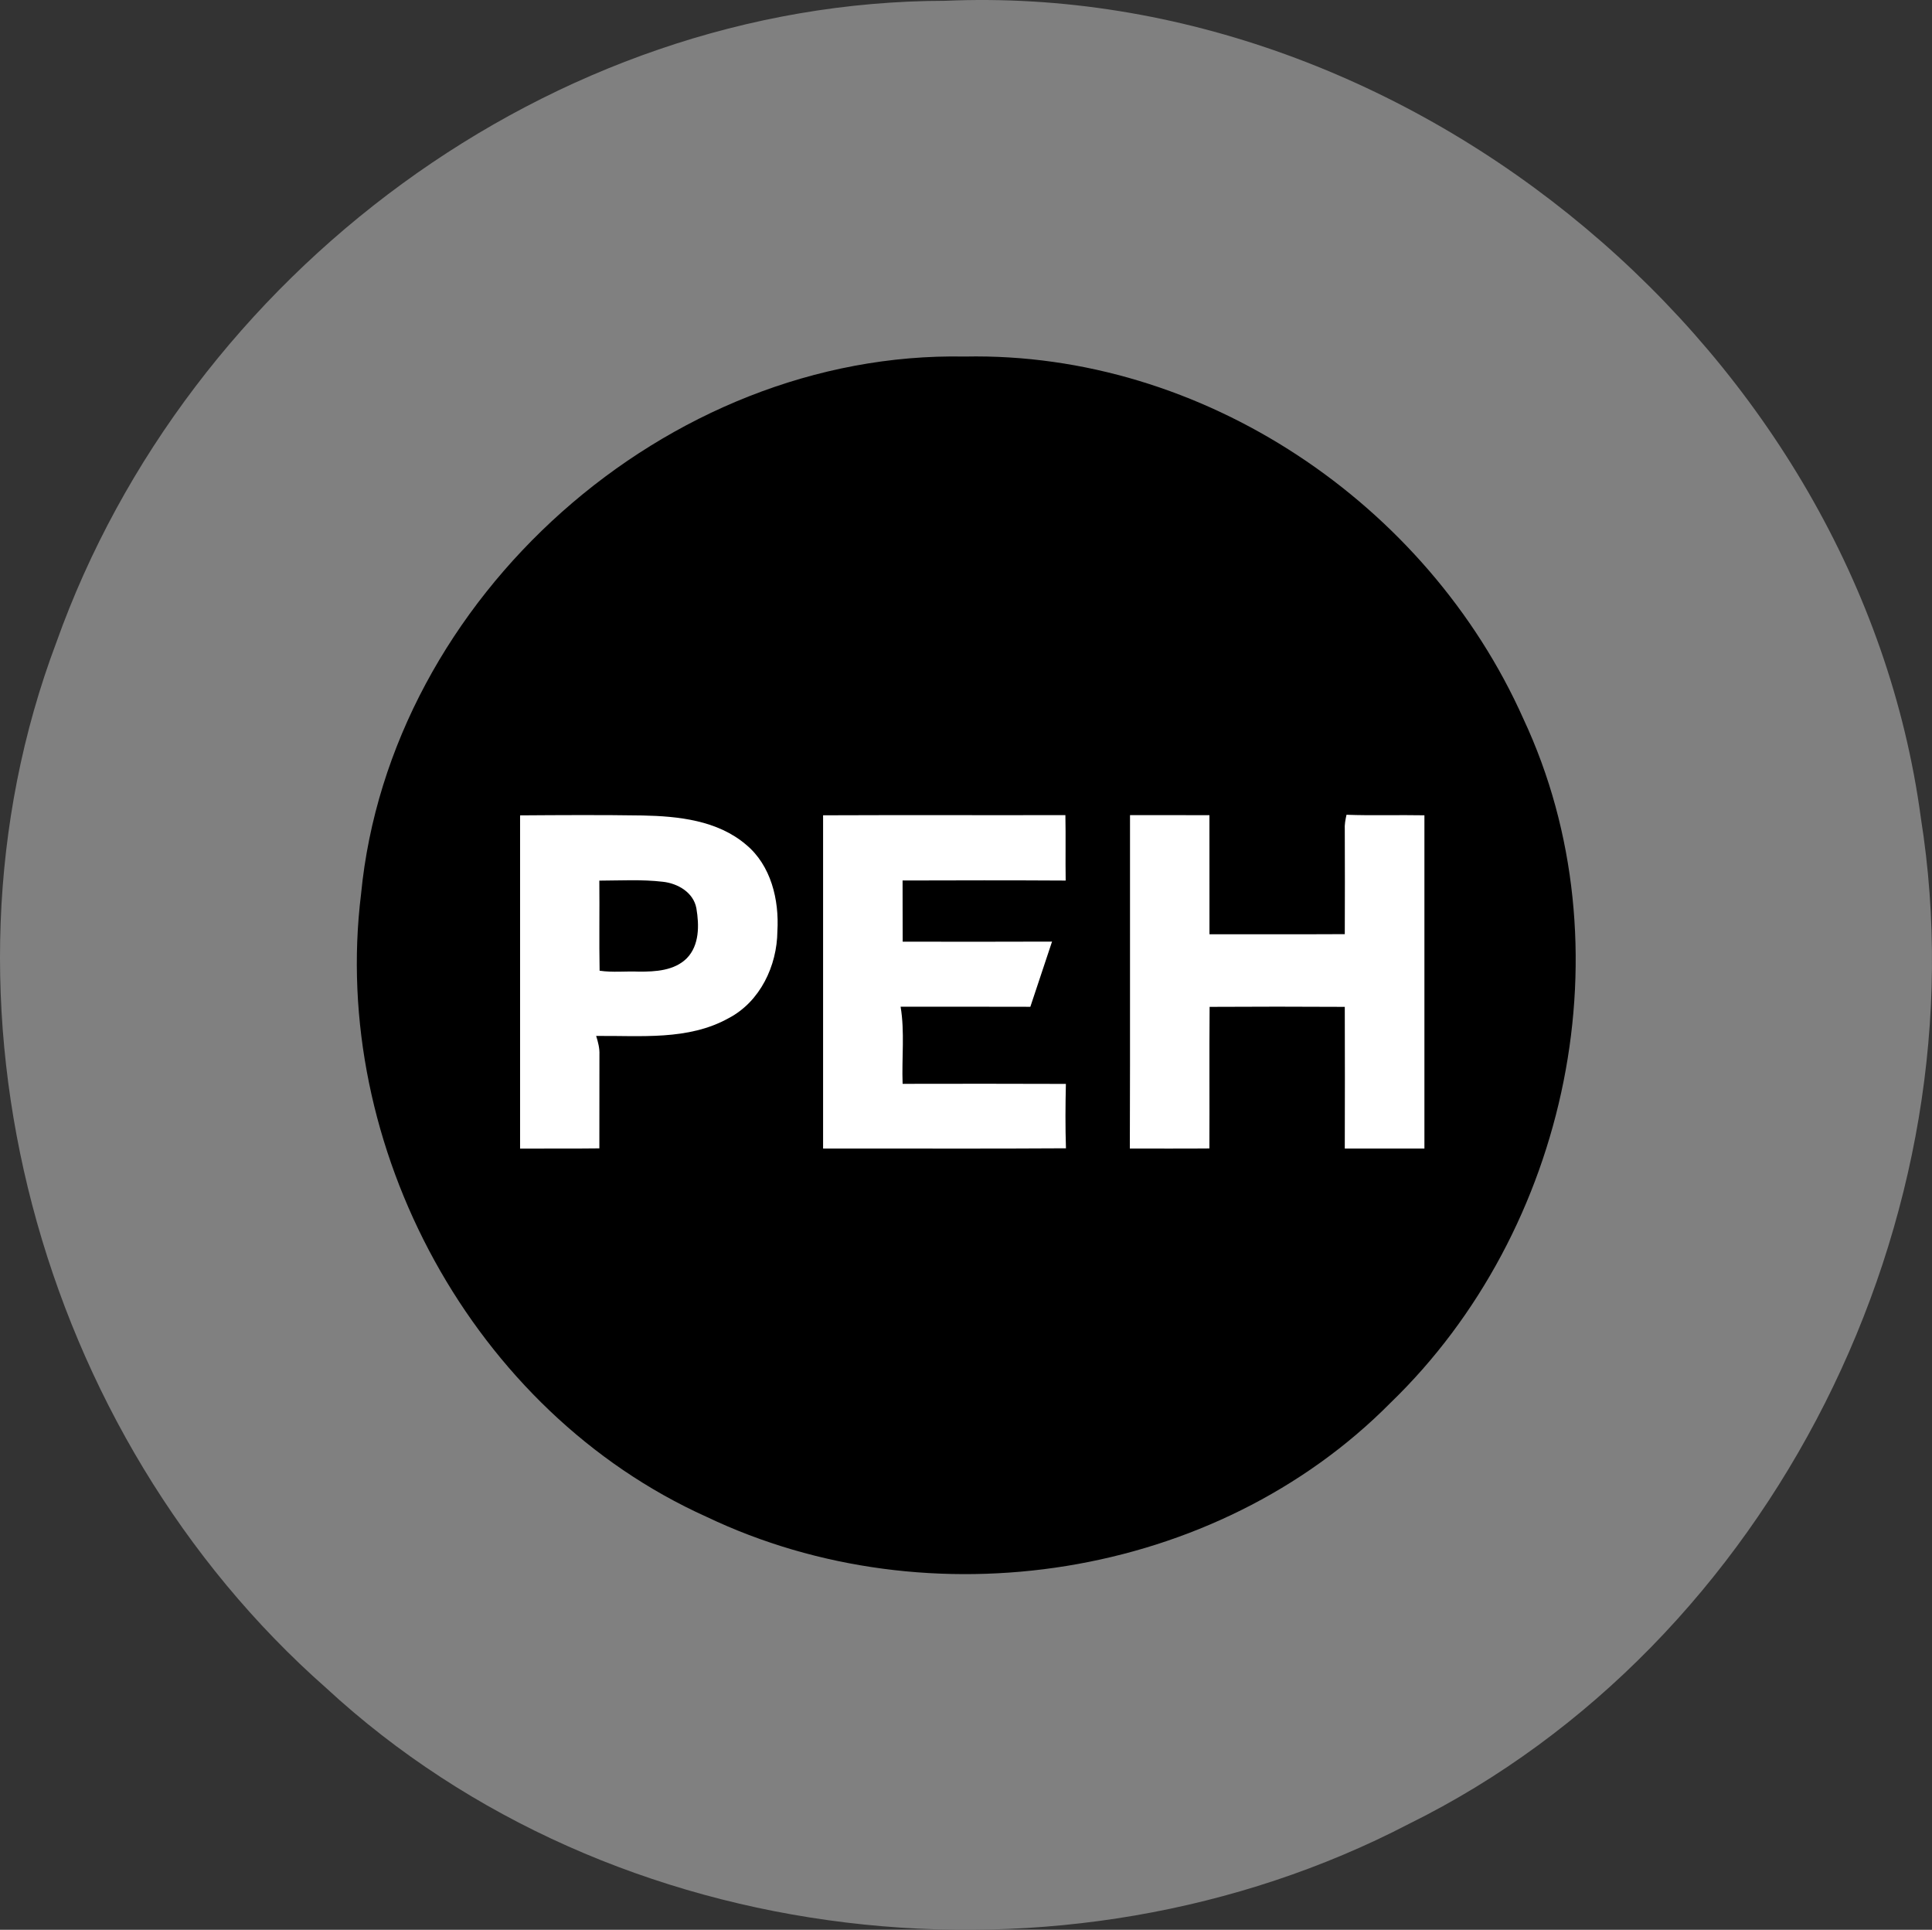
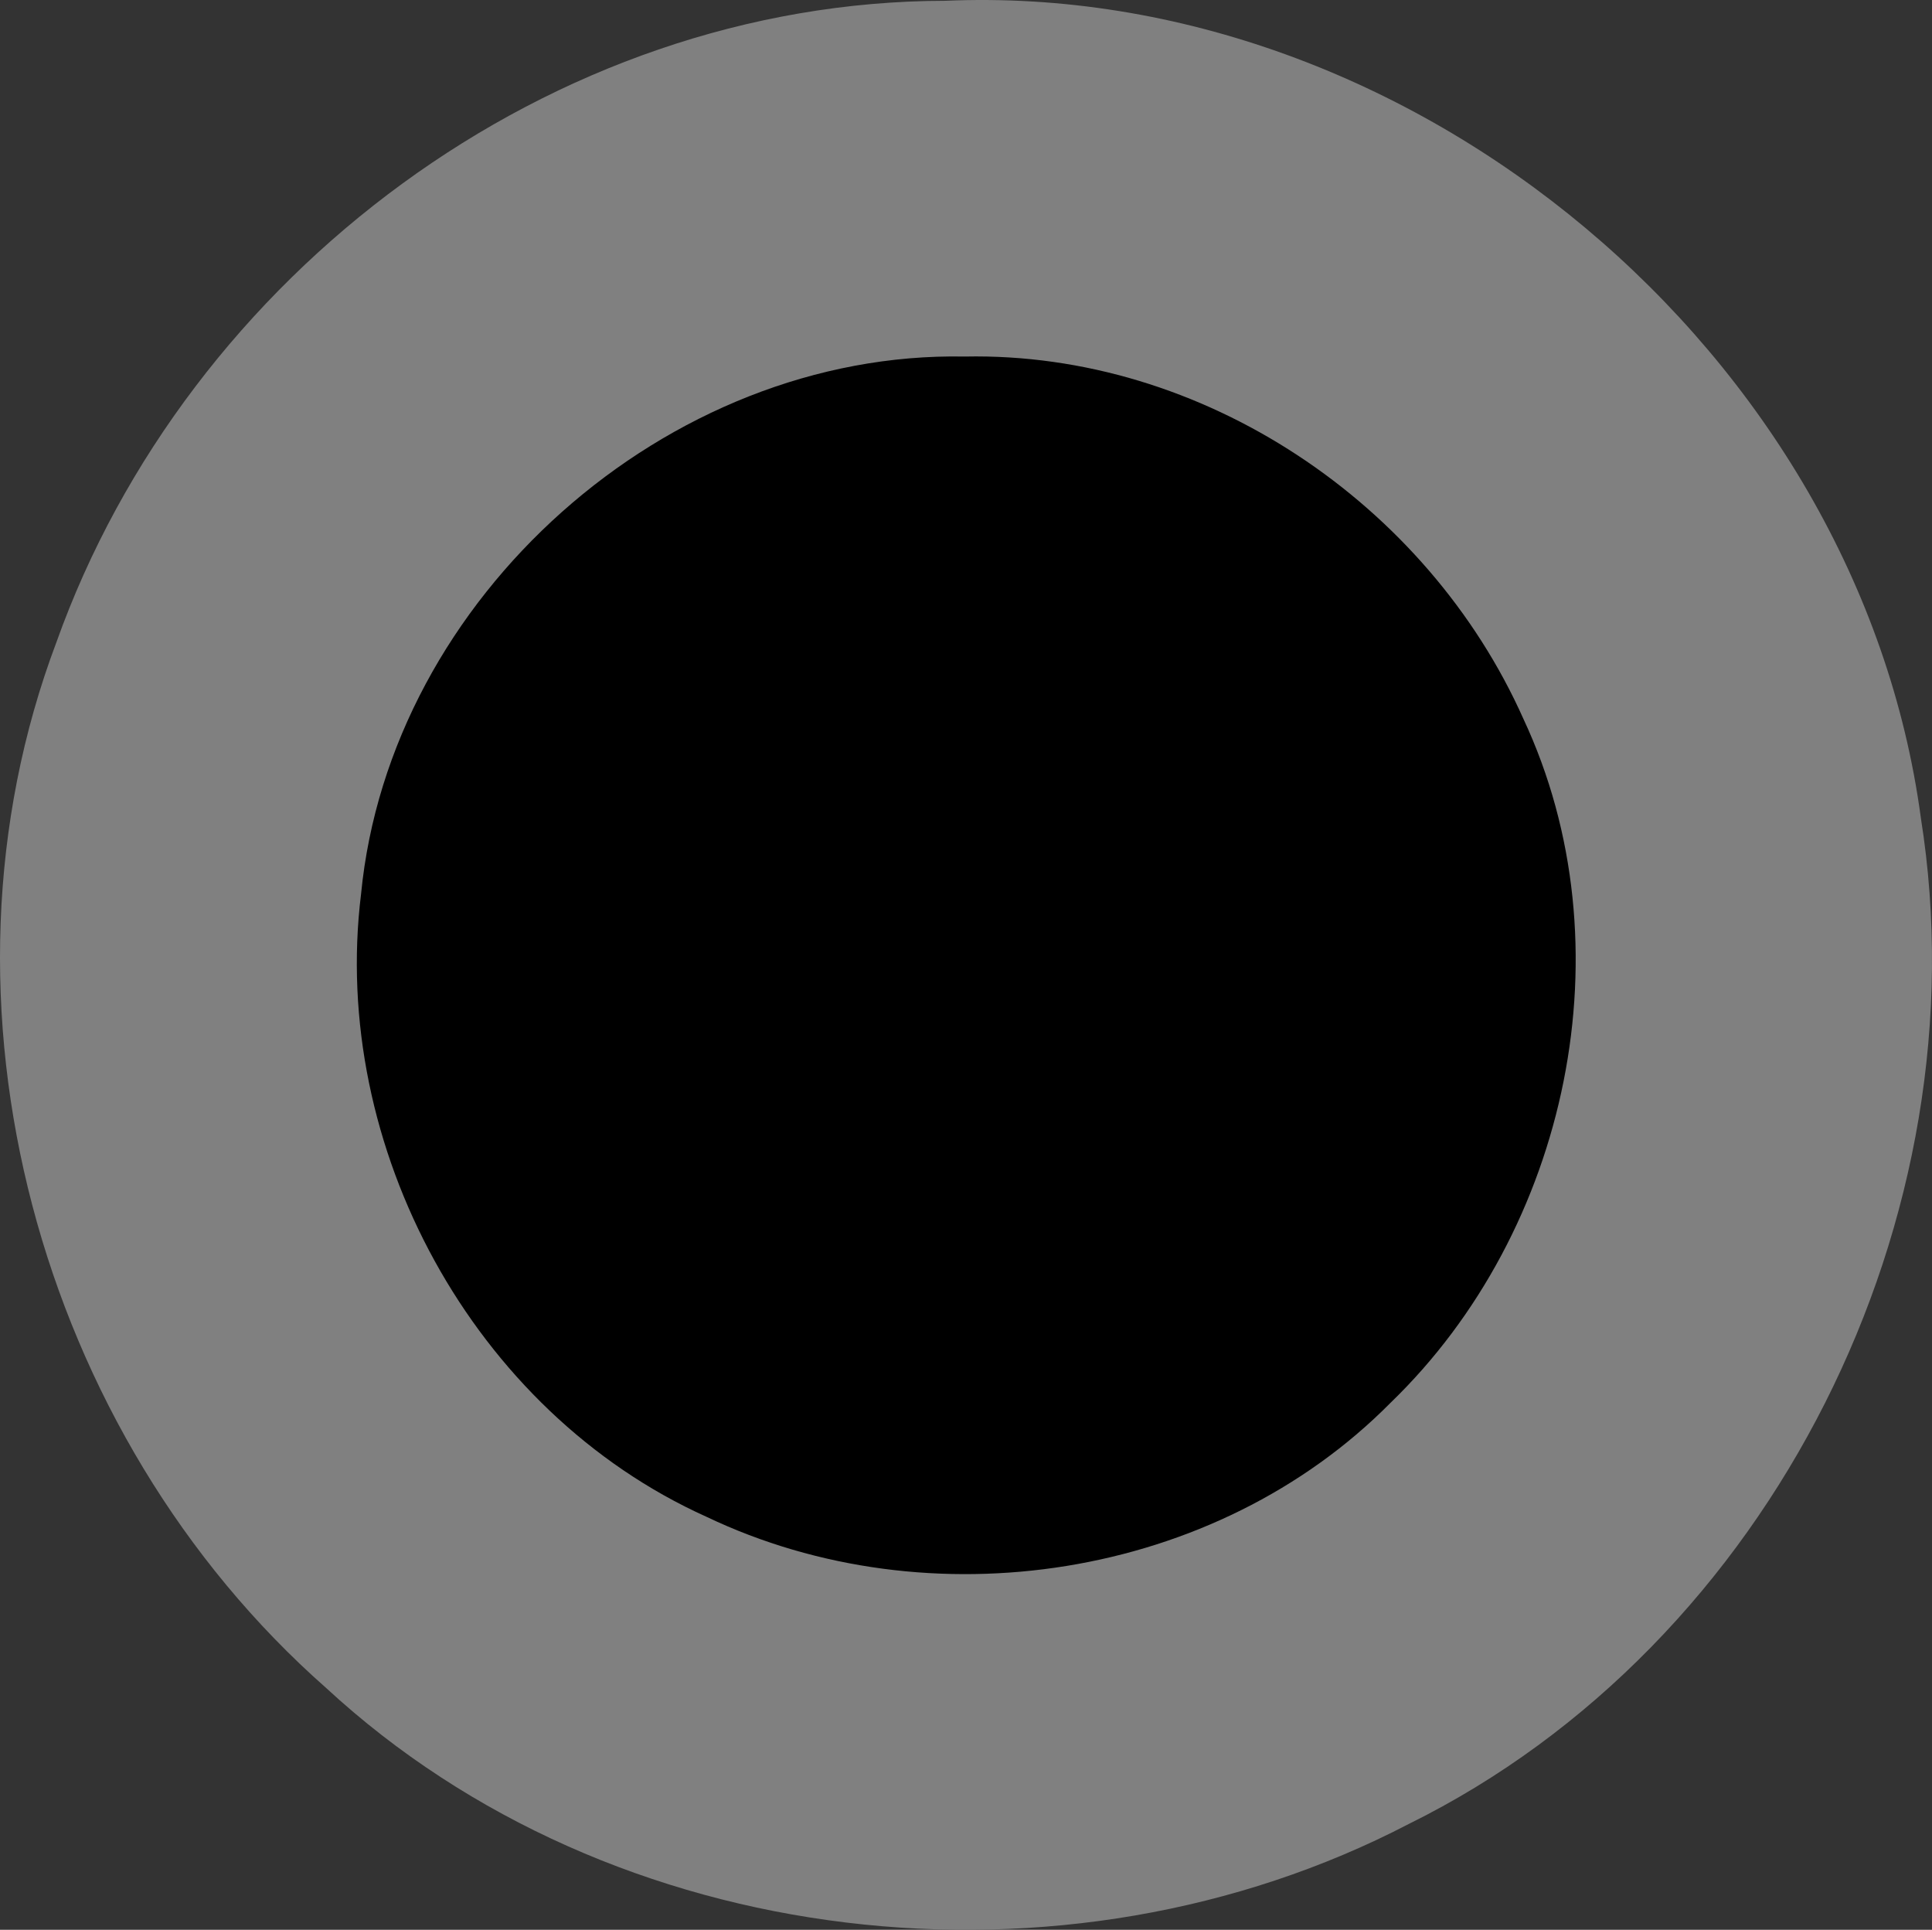
<svg xmlns="http://www.w3.org/2000/svg" xmlns:ns1="http://www.inkscape.org/namespaces/inkscape" xmlns:ns2="http://sodipodi.sourceforge.net/DTD/sodipodi-0.dtd" version="1.1" width="686.921" height="686.024" viewBox="0 0 549.537 548.819" id="svg5491" ns1:version="0.48.2 r9819" ns2:docname="РЕН_4.svg">
  <rect x="0" y="0" width="549.537" height="548.819" fill="#333333" stroke="none" />
  <ns2:namedview pagecolor="#ffffff" bordercolor="#666666" borderopacity="1" objecttolerance="10" gridtolerance="10" guidetolerance="10" ns1:pageopacity="0" ns1:pageshadow="2" ns1:window-width="640" ns1:window-height="480" id="namedview9" showgrid="false" fit-margin-top="0" fit-margin-left="0" fit-margin-right="0" fit-margin-bottom="0" ns1:zoom="0.31206612" ns1:cx="343.30036" ns1:cy="334.2443" ns1:window-x="0" ns1:window-y="0" ns1:window-maximized="0" ns1:current-layer="svg5491" />
  <defs id="defs5510" />
  <path d="m 268.91,0.224 c 133.014,-5.757 259.735,100.371 277.455,232.376 18.024,113.33 -42.151,235.035 -145.642,286.117 -97.889,50.918 -226.394,36.732 -307.982,-38.695 -81.765,-72.043 -115.435,-194.668 -76.7,-297.356 C 53.36,77.973 156.759,0.37 268.91,0.224 z" id="path5501" style="fill:#808080" ns1:connector-curvature="0" />
  <path d="m 274.415,101.399 c -84.673,-1.647 -163.542,68.477 -171.711,152.827 -8.876,71.873 31.858,147.257 98.254,177.142 63.383,30.237 144.839,17.833 194.557,-32.416 50.731,-48.991 67.941,-130.072 37.824,-194.467 -27.331,-61.325 -91.248,-104.461 -158.924,-103.086 z" id="path5504" ns1:connector-curvature="0" />
-   <path d="m 147.93,231.884 c 11.59,-0.08 23.19,-0.15 34.77,0.03 10.24,0.2 21.38,1.38 29.49,8.29 7.13,5.9 9.46,15.72 8.93,24.62 -0.09,9.85 -4.91,20.05 -13.88,24.74 -11.48,6.4 -25.05,4.92 -37.67,5.05 0.54,1.72 1.01,3.49 0.93,5.31 -0.03,8.89 0.01,17.78 -0.02,26.66 -7.52,0.1 -15.04,0.01 -22.55,0.06 0.01,-31.59 0,-63.18 0,-94.76 m 22.54,18.56 c 0.09,8.54 -0.08,17.09 0.08,25.62 3.69,0.55 7.46,0.1 11.19,0.26 4.7,0.03 10.06,-0.27 13.6,-3.79 3.63,-3.7 3.55,-9.44 2.74,-14.21 -0.82,-4.53 -5.31,-7.11 -9.57,-7.56 -5.98,-0.7 -12.03,-0.34 -18.04,-0.32 z" id="path5494" style="fill:#ffffff" ns1:connector-curvature="0" />
-   <path d="m 234.12,231.864 c 22.97,-0.1 45.95,0 68.92,-0.05 0.13,6.2 -0.02,12.4 0.08,18.61 -15.46,-0.09 -30.92,-0.07 -46.39,-0.02 0.03,5.8 -0.01,11.6 0.03,17.4 14.16,0.01 28.32,0.05 42.48,-0.02 -2.07,6.18 -4.12,12.36 -6.17,18.54 -12.3,-0.04 -24.6,-0.02 -36.9,-0.02 1.21,7.23 0.29,14.63 0.57,21.93 15.48,-0.02 30.96,-0.05 46.44,0.02 -0.14,6.1 -0.18,12.21 0.02,18.31 -23.03,0.16 -46.06,0.02 -69.08,0.07 0.01,-31.59 0,-63.18 0,-94.77 z" id="path5496" style="fill:#ffffff" ns1:connector-curvature="0" />
-   <path d="m 321.42,231.824 c 7.53,-0.02 15.06,0 22.59,0.01 0.01,11.29 0.01,22.57 0.01,33.86 12.82,-0.02 25.66,0.04 38.49,-0.03 0.05,-9.89 0.03,-19.78 0,-29.67 -0.1,-1.46 0.18,-2.88 0.49,-4.28 7.38,0.27 14.77,0.01 22.16,0.15 0,31.59 -0.01,63.18 0,94.77 -7.55,0 -15.1,0 -22.65,0 0.03,-13.43 0.05,-26.86 0,-40.29 -12.82,-0.07 -25.64,-0.08 -38.45,0 -0.11,13.42 0,26.84 -0.06,40.26 -7.54,0.07 -15.09,0.01 -22.63,0.03 0.11,-31.6 0.01,-63.2 0.05,-94.81 z" id="path5498" style="fill:#ffffff" ns1:connector-curvature="0" />
</svg>